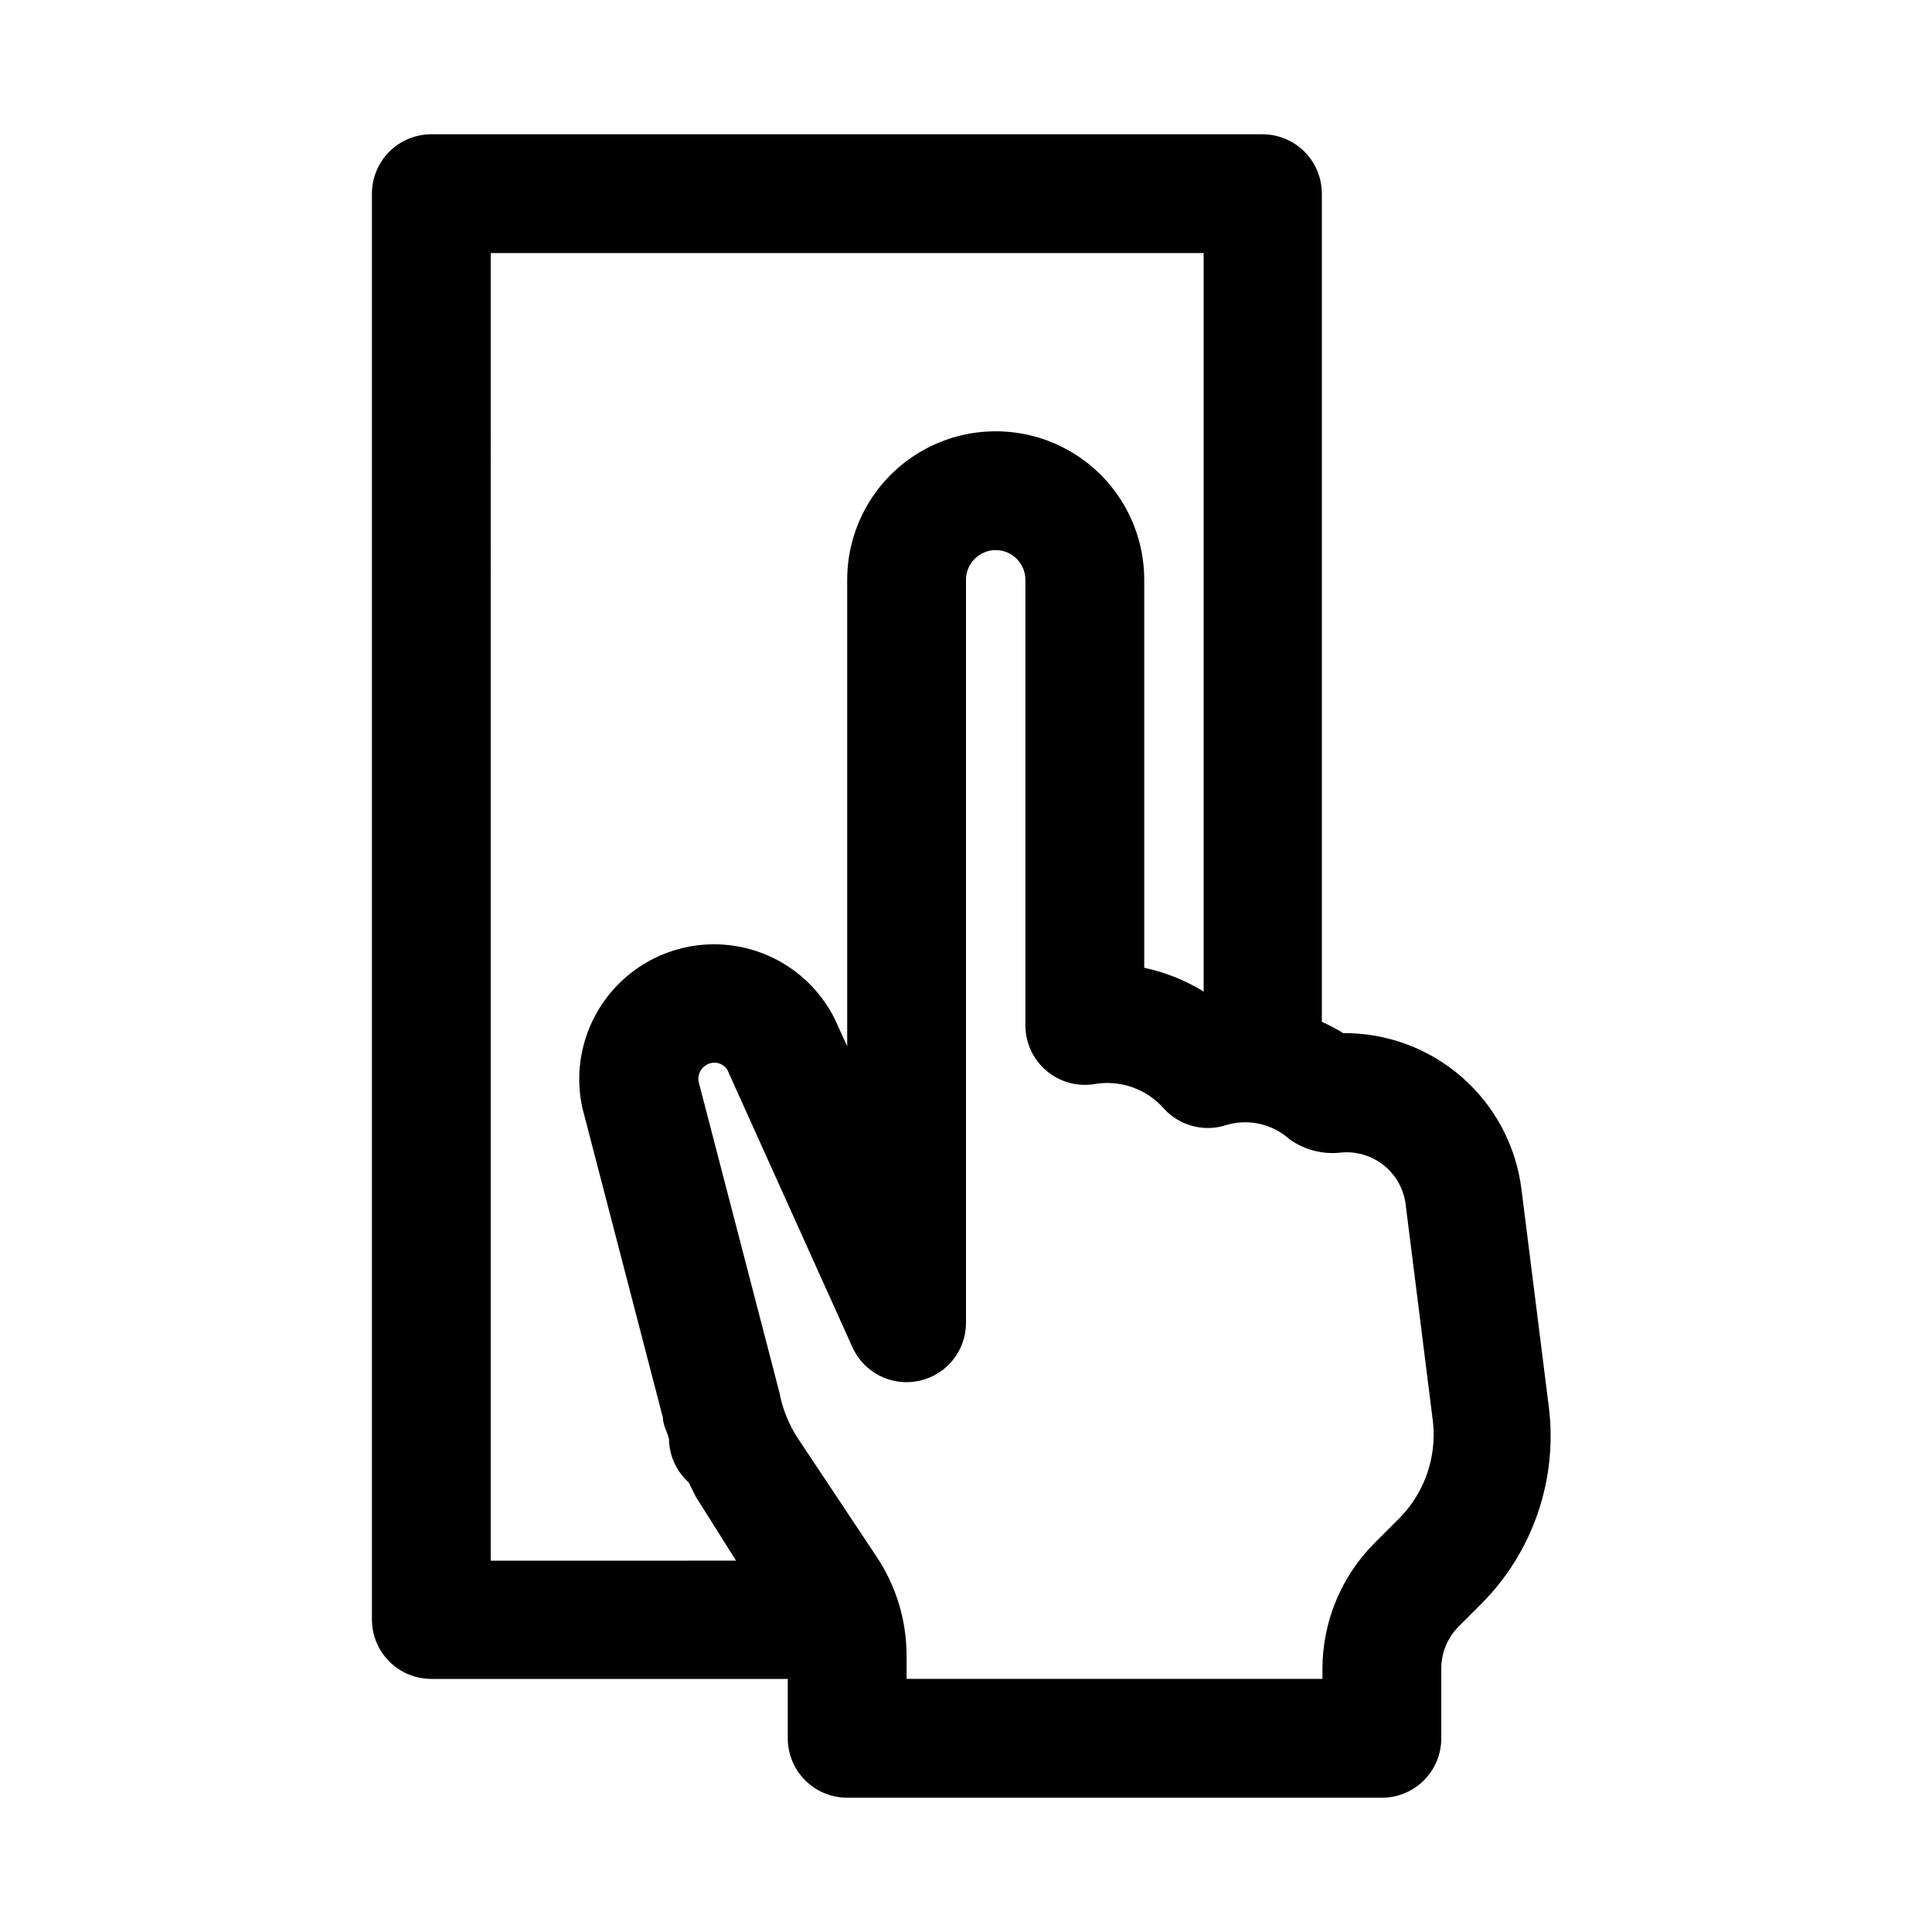
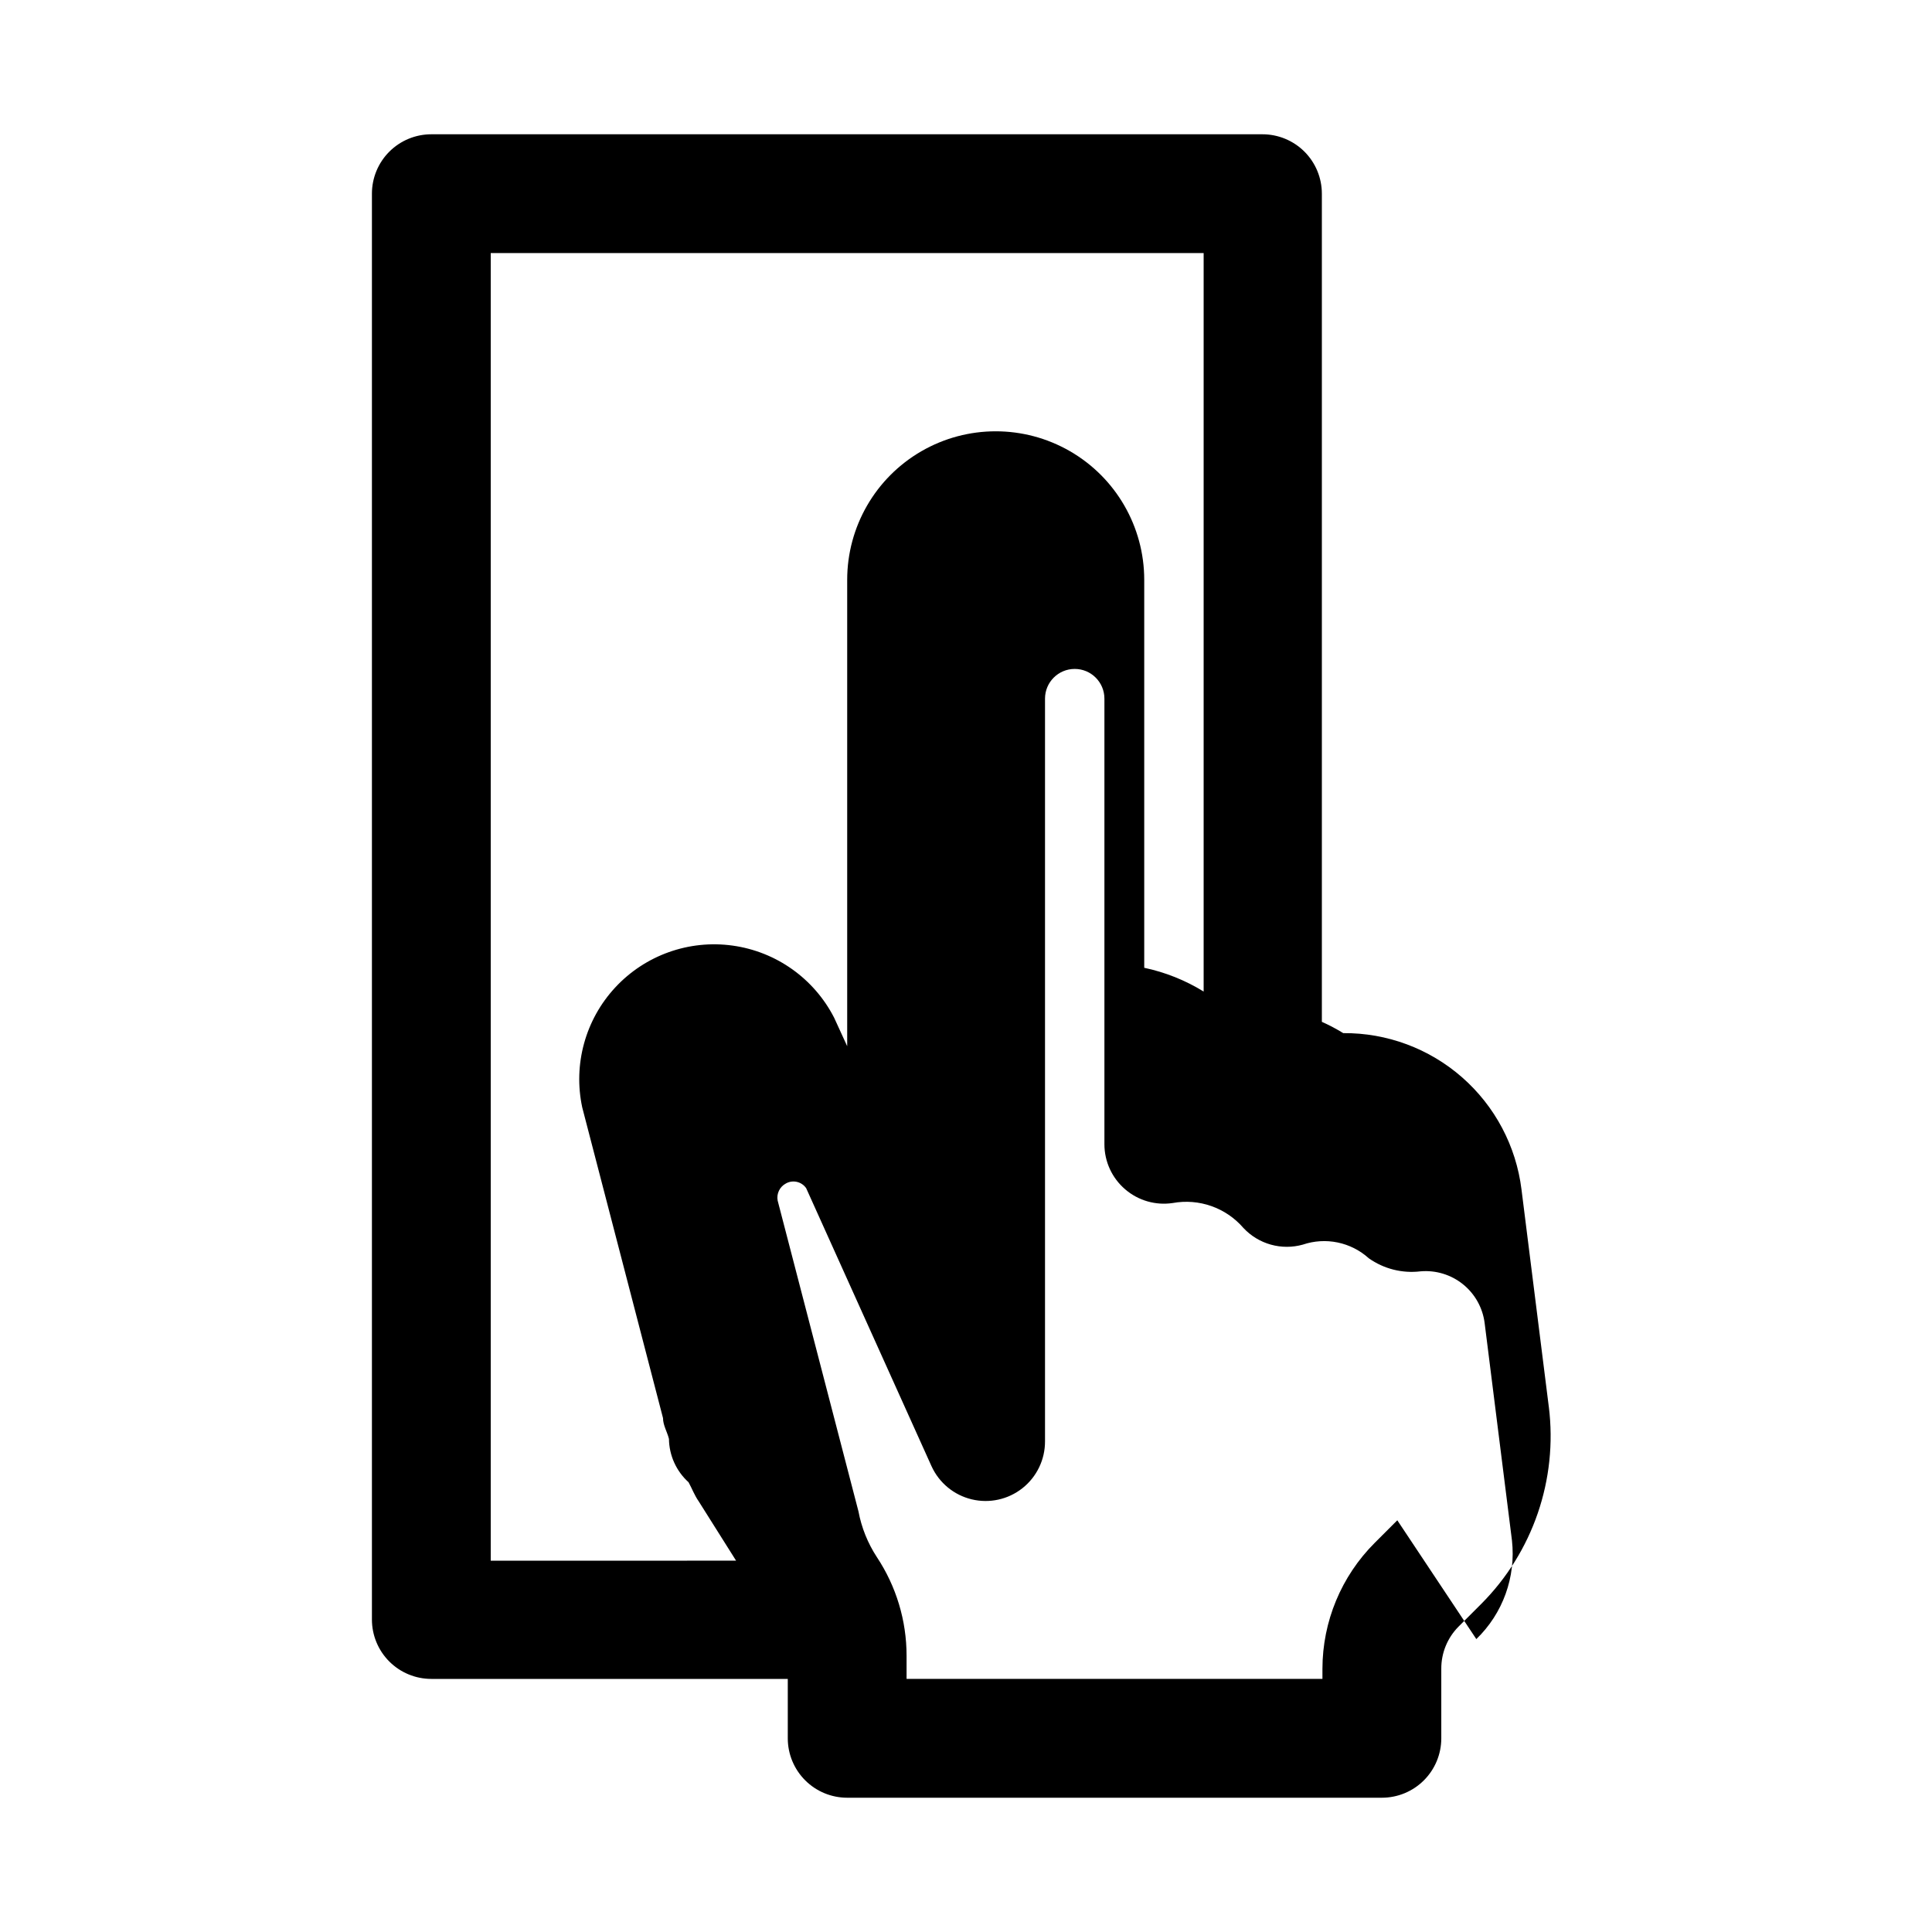
<svg xmlns="http://www.w3.org/2000/svg" fill="#000000" width="800px" height="800px" version="1.1" viewBox="144 144 512 512">
-   <path d="m554.45 516.82-7.242-57.625c-1.43-11.492-7.031-22.059-15.738-29.691-8.707-7.633-19.914-11.805-31.496-11.715-1.82-1.121-3.715-2.121-5.668-2.992v-219.47c0-4.176-1.656-8.18-4.609-11.133-2.953-2.949-6.957-4.609-11.133-4.609h-220.26c-4.176 0-8.18 1.66-11.133 4.609-2.953 2.953-4.609 6.957-4.609 11.133v377.86c0 4.176 1.656 8.18 4.609 11.133s6.957 4.609 11.133 4.609h94.465v15.746c0 4.176 1.66 8.18 4.613 11.133 2.953 2.953 6.957 4.609 11.133 4.609h141.7c4.176 0 8.18-1.656 11.133-4.609 2.953-2.953 4.609-6.957 4.609-11.133v-18.422c-0.023-4.184 1.621-8.207 4.566-11.176l5.984-5.984c13.715-13.727 20.336-33.012 17.949-52.27zm-280.4-305.75h188.93v195.7c-4.848-2.988-10.176-5.117-15.746-6.297v-102.81c0-14.062-7.5-27.059-19.68-34.09-12.18-7.031-27.184-7.031-39.359 0-12.18 7.031-19.68 20.027-19.68 34.09v123.59l-3.465-7.559c-5.316-10.371-15.355-17.504-26.902-19.102-11.547-1.602-23.145 2.531-31.082 11.07-7.934 8.535-11.207 20.406-8.77 31.805l21.41 82.34c0 1.891 1.102 3.621 1.574 5.512 0.473 1.891 0 0 0 0 0.055 4.387 1.938 8.555 5.195 11.492 0.945 1.73 1.574 3.465 2.676 5.039l9.918 15.742-65.02 0.004zm240.25 335.82-5.984 5.984c-8.859 8.848-13.844 20.852-13.855 33.375v2.676h-110.21v-6.141c0.004-9.293-2.734-18.387-7.871-26.133l-20.941-31.488c-2.41-3.68-4.07-7.801-4.879-12.125l-21.41-82.34h-0.004c-0.352-1.84 0.543-3.695 2.207-4.566 1.84-1.02 4.156-0.473 5.352 1.262l33.219 73.684v-0.004c2.008 4.406 5.93 7.644 10.637 8.777 4.703 1.137 9.672 0.043 13.465-2.961 3.797-3.004 5.996-7.586 5.973-12.43v-196.8c0-4.348 3.523-7.875 7.871-7.875s7.871 3.527 7.871 7.875v118.08c0 4.602 2.012 8.973 5.512 11.965 3.473 2.981 8.07 4.305 12.594 3.621 6.977-1.273 14.105 1.242 18.734 6.613 1.969 2.106 4.481 3.633 7.258 4.41 2.773 0.777 5.711 0.777 8.488 0 2.973-1.008 6.156-1.203 9.23-0.566 3.07 0.637 5.918 2.082 8.246 4.188 3.981 2.809 8.859 4.043 13.695 3.461 4.055-0.355 8.094 0.871 11.262 3.422 3.172 2.555 5.231 6.238 5.742 10.277l7.242 57.625v-0.004c1.074 9.707-2.414 19.359-9.445 26.137z" />
+   <path d="m554.45 516.82-7.242-57.625c-1.43-11.492-7.031-22.059-15.738-29.691-8.707-7.633-19.914-11.805-31.496-11.715-1.82-1.121-3.715-2.121-5.668-2.992v-219.47c0-4.176-1.656-8.18-4.609-11.133-2.953-2.949-6.957-4.609-11.133-4.609h-220.26c-4.176 0-8.18 1.66-11.133 4.609-2.953 2.953-4.609 6.957-4.609 11.133v377.86c0 4.176 1.656 8.18 4.609 11.133s6.957 4.609 11.133 4.609h94.465v15.746c0 4.176 1.66 8.18 4.613 11.133 2.953 2.953 6.957 4.609 11.133 4.609h141.7c4.176 0 8.18-1.656 11.133-4.609 2.953-2.953 4.609-6.957 4.609-11.133v-18.422c-0.023-4.184 1.621-8.207 4.566-11.176l5.984-5.984c13.715-13.727 20.336-33.012 17.949-52.27zm-280.4-305.75h188.93v195.7c-4.848-2.988-10.176-5.117-15.746-6.297v-102.81c0-14.062-7.5-27.059-19.68-34.09-12.18-7.031-27.184-7.031-39.359 0-12.18 7.031-19.68 20.027-19.68 34.09v123.59l-3.465-7.559c-5.316-10.371-15.355-17.504-26.902-19.102-11.547-1.602-23.145 2.531-31.082 11.07-7.934 8.535-11.207 20.406-8.77 31.805l21.41 82.34c0 1.891 1.102 3.621 1.574 5.512 0.473 1.891 0 0 0 0 0.055 4.387 1.938 8.555 5.195 11.492 0.945 1.73 1.574 3.465 2.676 5.039l9.918 15.742-65.02 0.004zm240.25 335.82-5.984 5.984c-8.859 8.848-13.844 20.852-13.855 33.375v2.676h-110.21v-6.141c0.004-9.293-2.734-18.387-7.871-26.133c-2.41-3.68-4.07-7.801-4.879-12.125l-21.41-82.34h-0.004c-0.352-1.84 0.543-3.695 2.207-4.566 1.84-1.02 4.156-0.473 5.352 1.262l33.219 73.684v-0.004c2.008 4.406 5.93 7.644 10.637 8.777 4.703 1.137 9.672 0.043 13.465-2.961 3.797-3.004 5.996-7.586 5.973-12.43v-196.8c0-4.348 3.523-7.875 7.871-7.875s7.871 3.527 7.871 7.875v118.08c0 4.602 2.012 8.973 5.512 11.965 3.473 2.981 8.07 4.305 12.594 3.621 6.977-1.273 14.105 1.242 18.734 6.613 1.969 2.106 4.481 3.633 7.258 4.41 2.773 0.777 5.711 0.777 8.488 0 2.973-1.008 6.156-1.203 9.23-0.566 3.07 0.637 5.918 2.082 8.246 4.188 3.981 2.809 8.859 4.043 13.695 3.461 4.055-0.355 8.094 0.871 11.262 3.422 3.172 2.555 5.231 6.238 5.742 10.277l7.242 57.625v-0.004c1.074 9.707-2.414 19.359-9.445 26.137z" />
</svg>